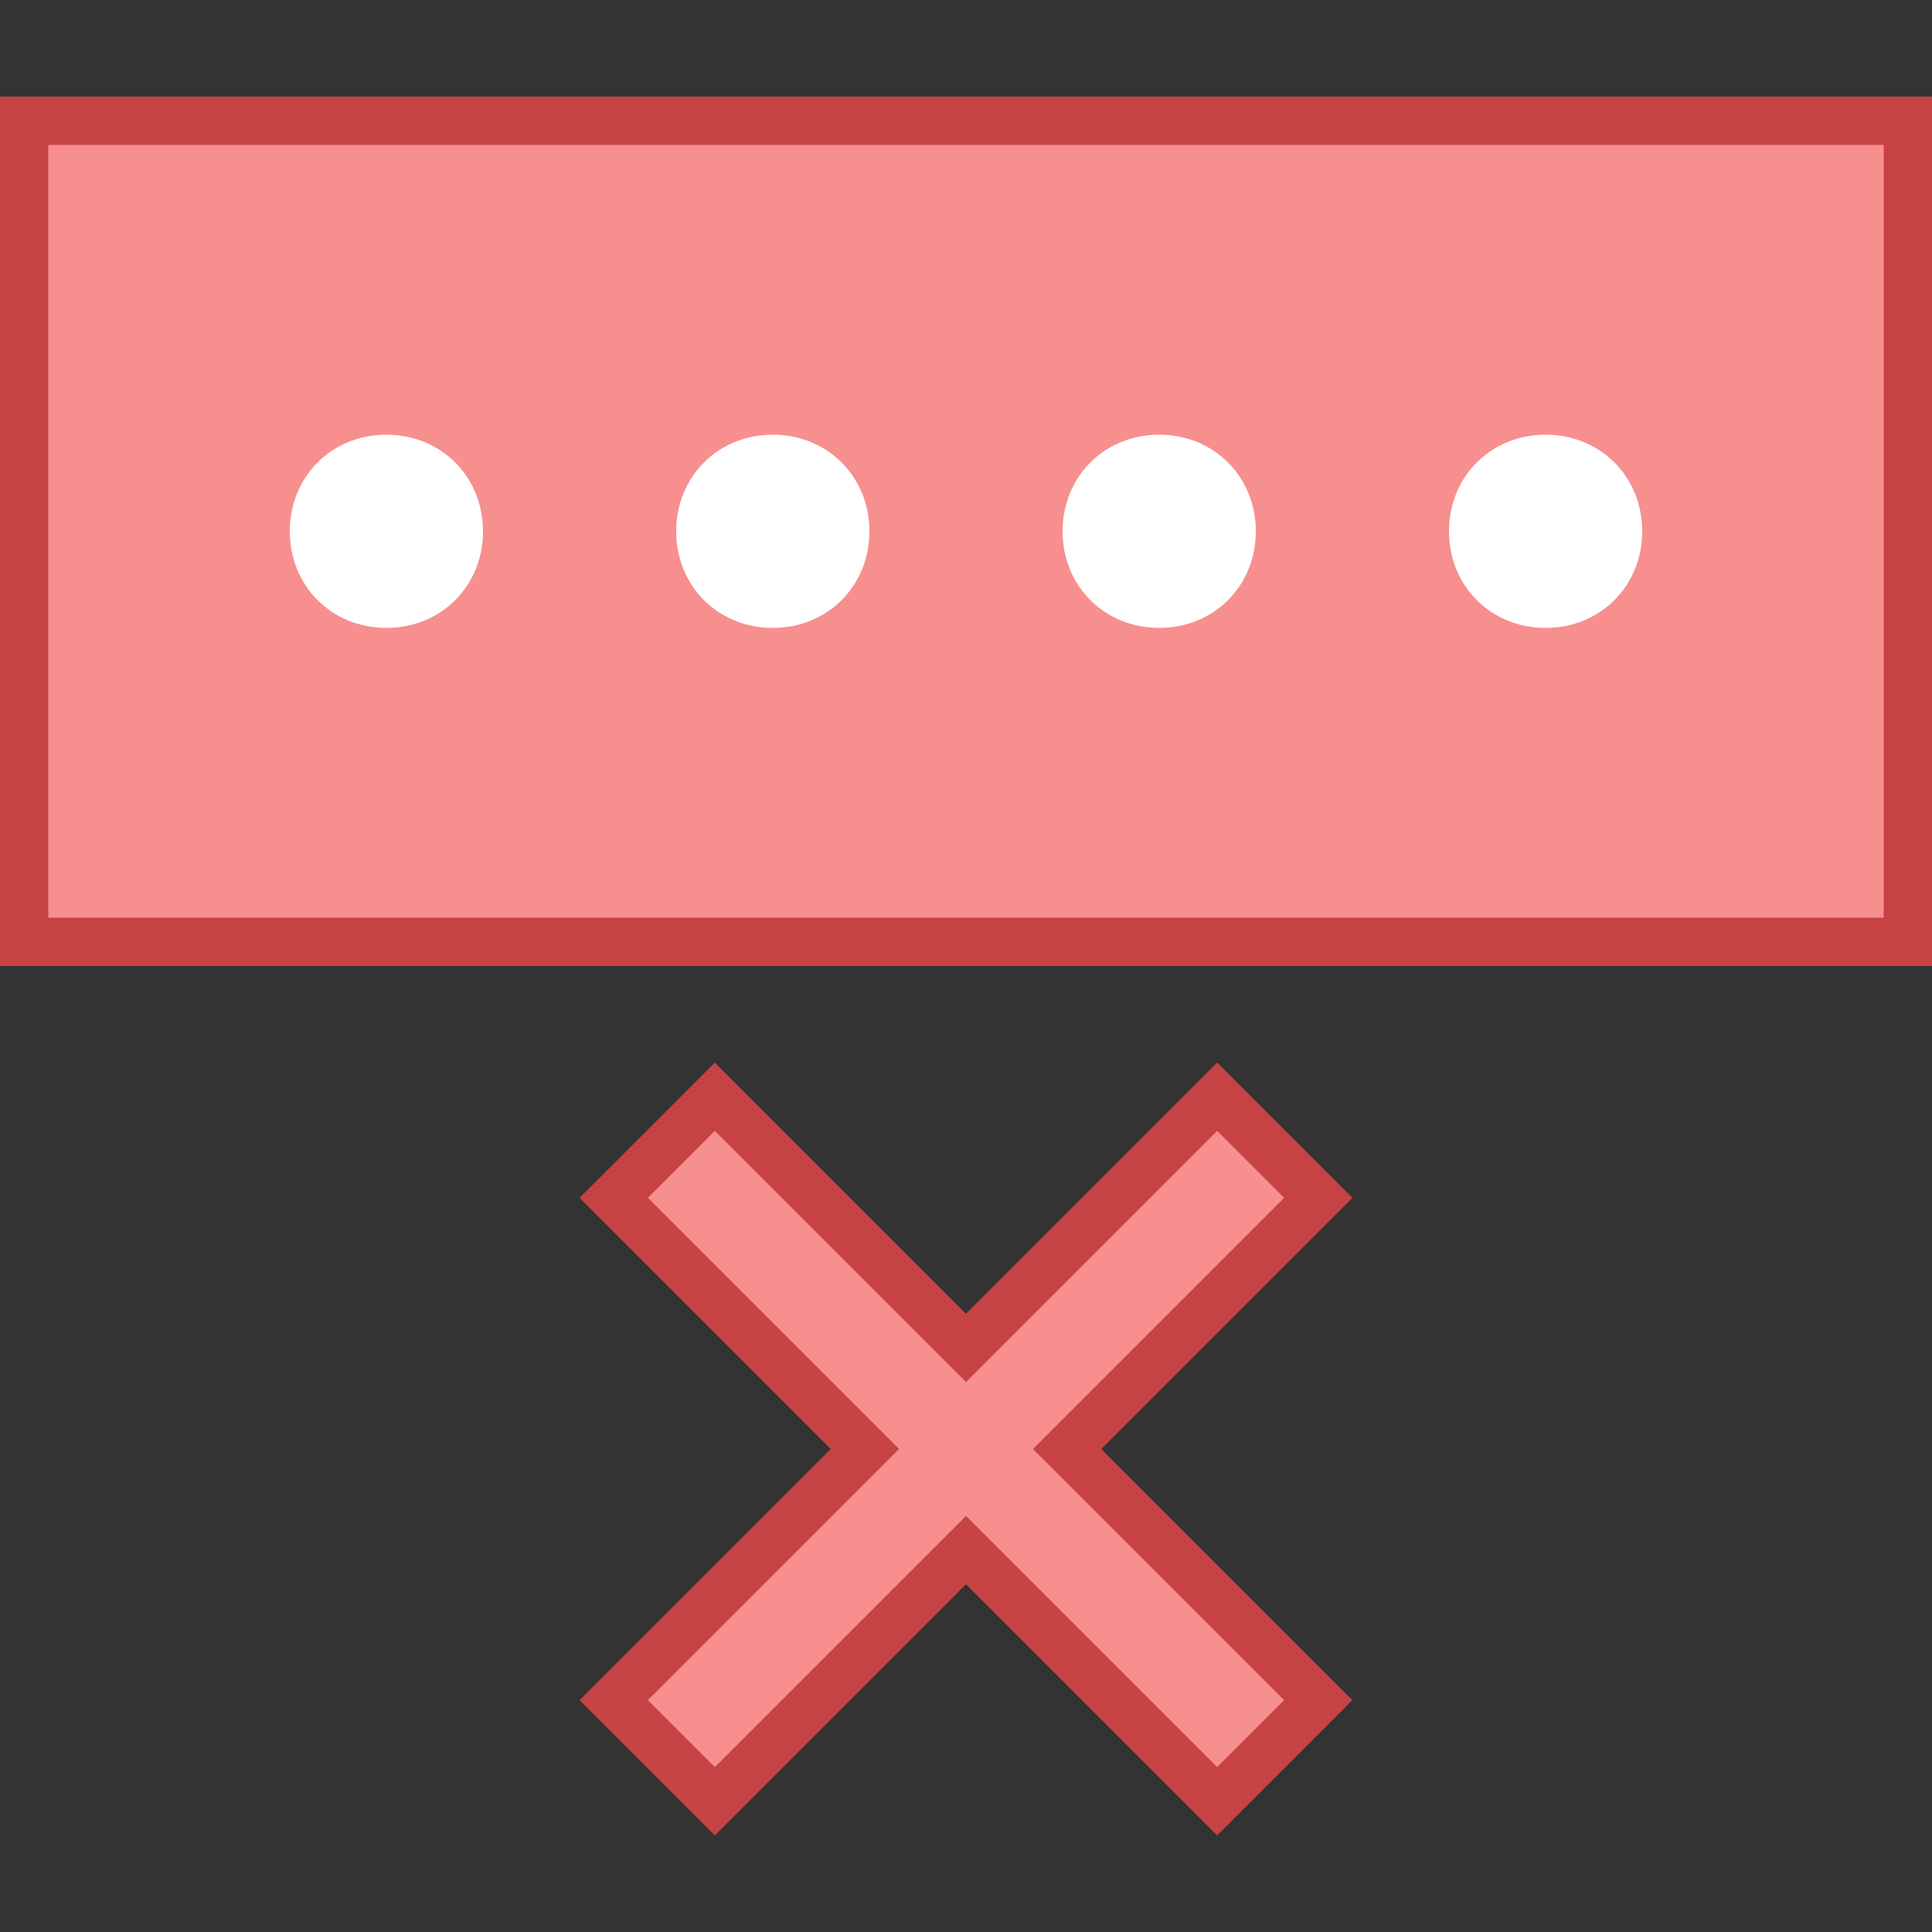
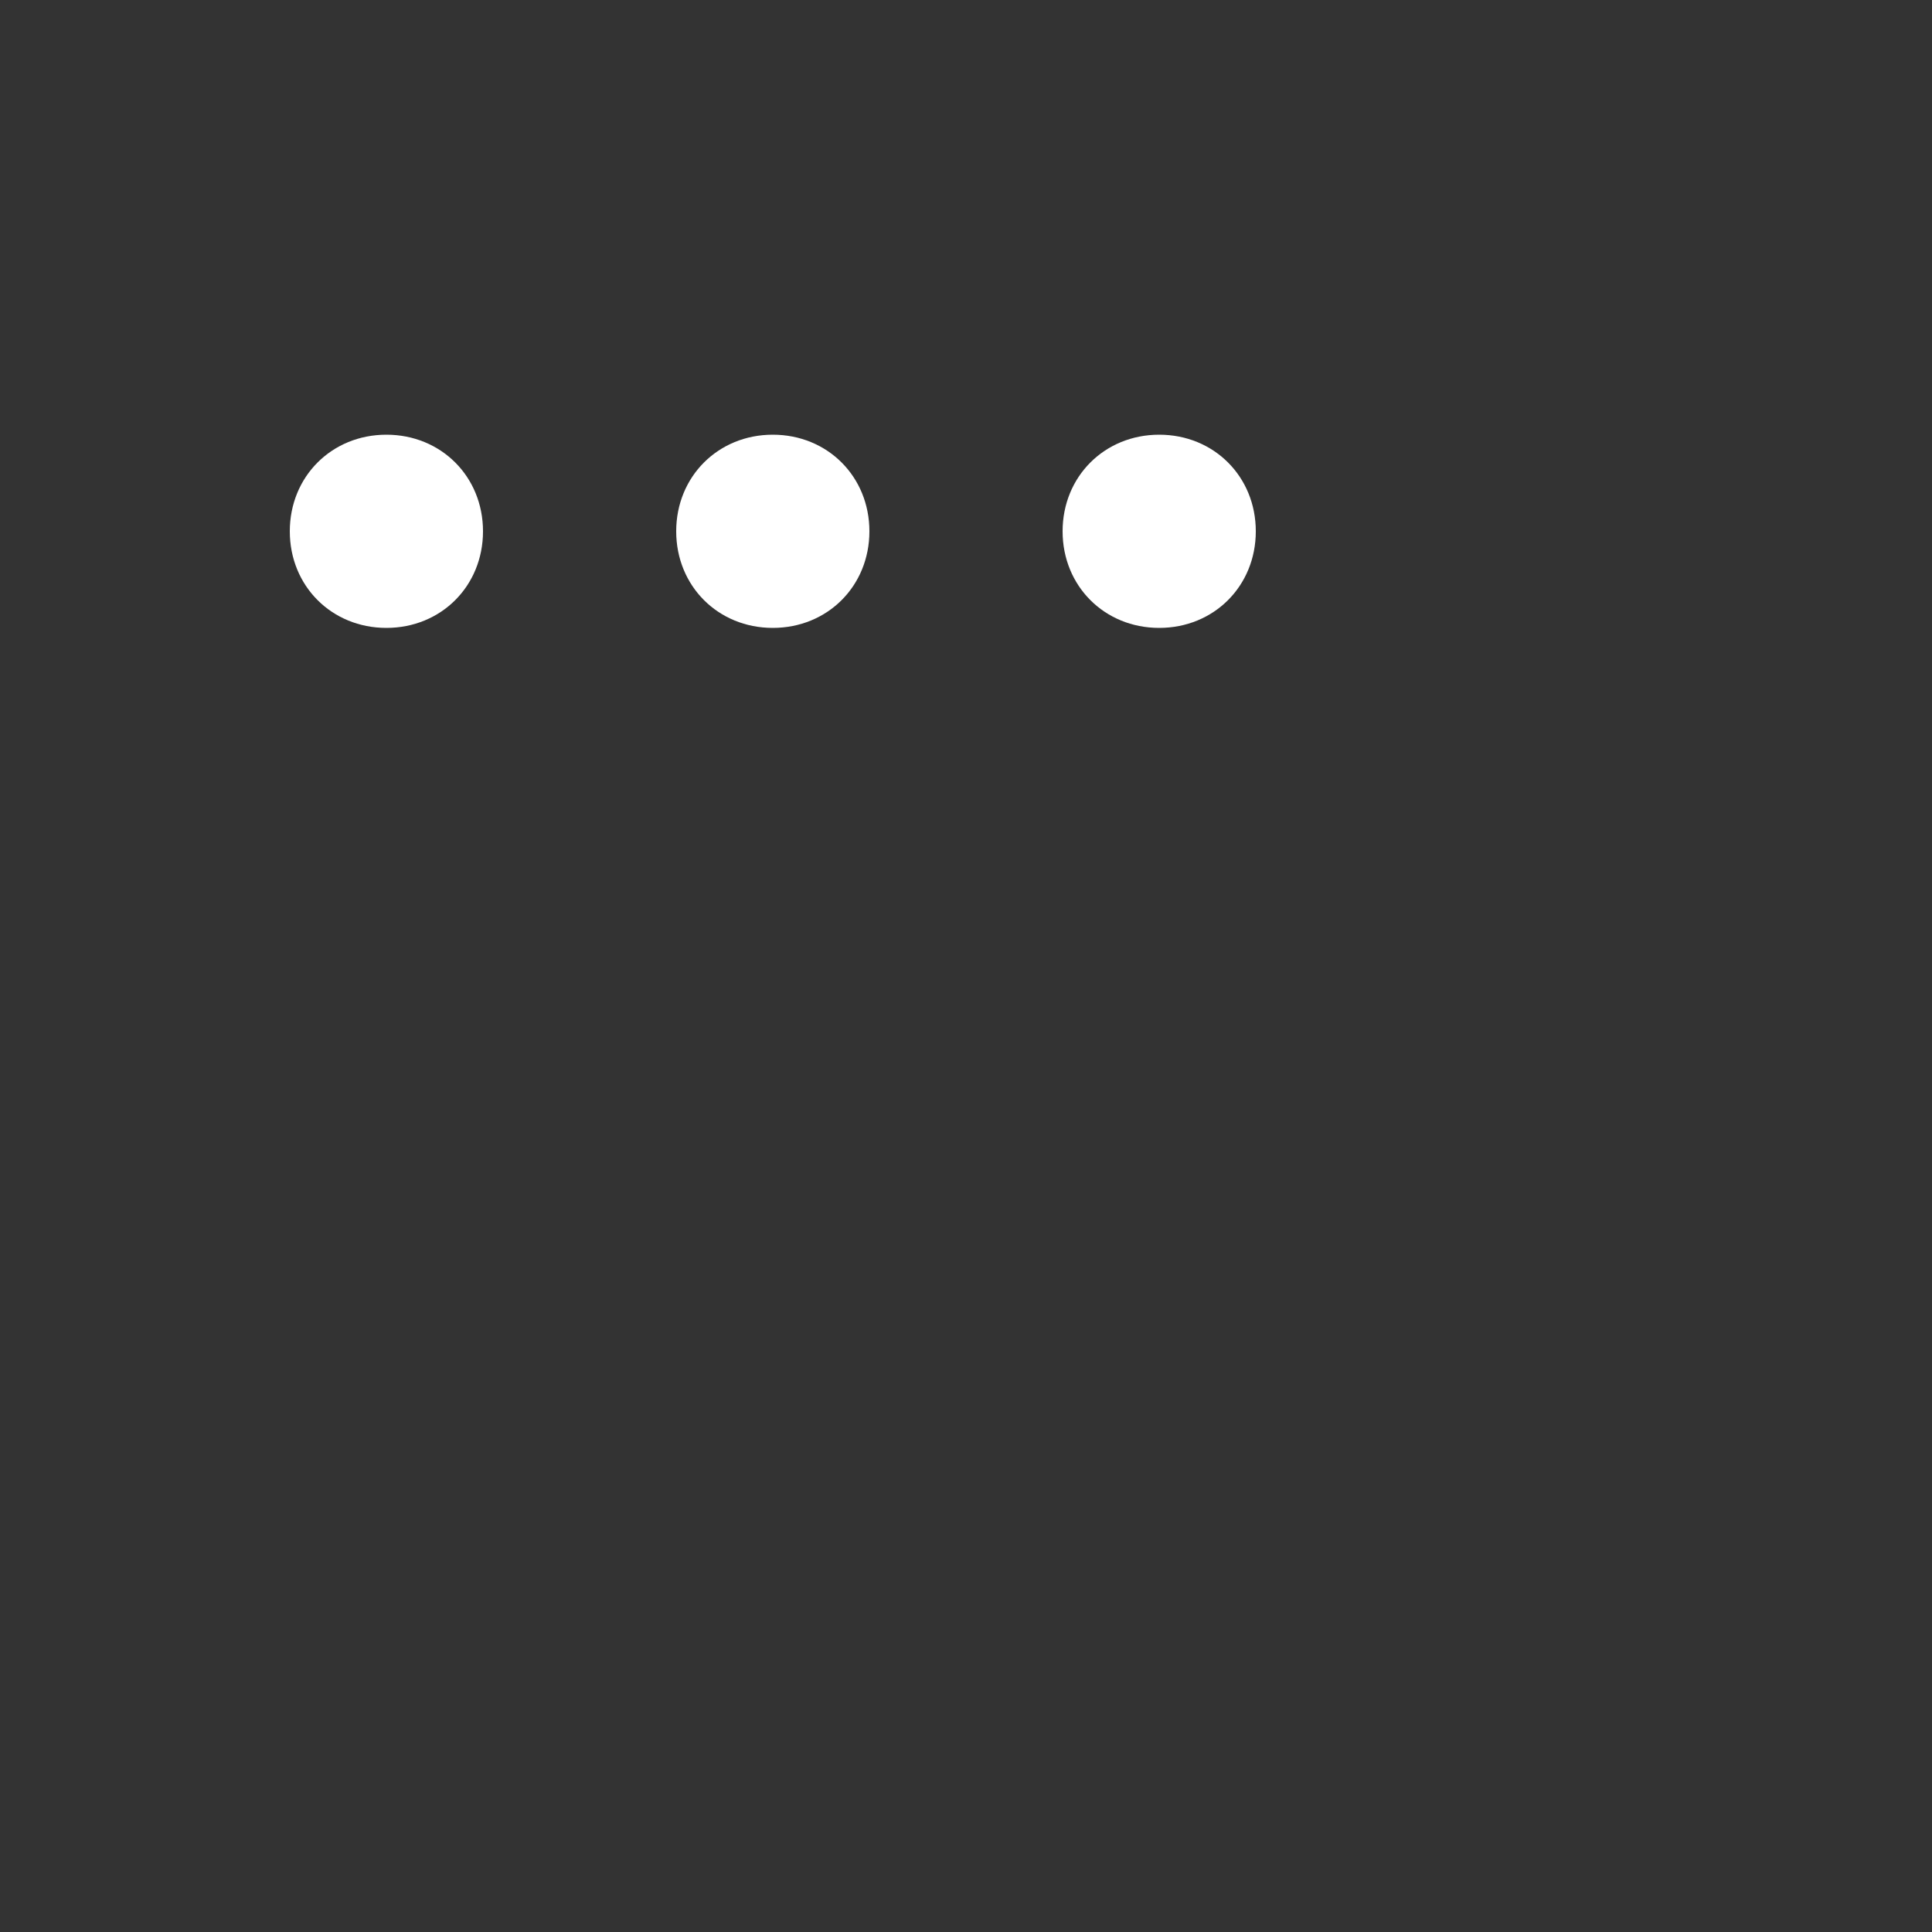
<svg xmlns="http://www.w3.org/2000/svg" version="1.1" id="Layer_1" x="0px" y="0px" viewBox="0 0 40 40" style="enable-background:new 0 0 40 40;" xml:space="preserve">
  <rect x="0" y="0" width="40" height="40" fill="#333333" stroke="none" />
  <g>
-     <rect x="0.5" y="2.5" style="fill:#F78F8F;" width="39" height="17" />
    <g>
-       <path style="fill:#C74343;" d="M39,3v16H1V3H39 M40,2H0v18h40V2L40,2z" />
-     </g>
+       </g>
  </g>
  <path style="fill:#FFFFFF;" d="M18,11c0,1.133-0.867,2-2,2s-2-0.867-2-2s0.867-2,2-2S18,9.867,18,11z" />
  <path style="fill:#FFFFFF;" d="M8,9c-1.133,0-2,0.867-2,2s0.867,2,2,2s2-0.867,2-2S9.133,9,8,9z" />
-   <path style="fill:#FFFFFF;" d="M32,9c-1.133,0-2,0.867-2,2s0.867,2,2,2c1.133,0,2-0.867,2-2S33.133,9,32,9z" />
  <path style="fill:#FFFFFF;" d="M24,9c-1.133,0-2,0.867-2,2s0.867,2,2,2s2-0.867,2-2S25.133,9,24,9z" />
  <g>
-     <polygon style="fill:#F78F8F;" points="20,32.092 14.8,37.293 12.707,35.2 17.907,30 12.707,24.799 14.8,22.707 20,27.907    25.2,22.707 27.293,24.799 22.093,30 27.293,35.2 25.2,37.293  " />
-     <path style="fill:#C74343;" d="M25.2,23.414l1.386,1.386l-4.493,4.493L21.386,30l0.707,0.707l4.493,4.493L25.2,36.586l-4.493-4.493   L20,31.386l-0.707,0.707L14.8,36.586L13.414,35.2l4.493-4.493L18.614,30l-0.707-0.707L13.414,24.8l1.386-1.386l4.493,4.493   L20,28.614l0.707-0.707L25.2,23.414 M25.2,22L20,27.2L14.8,22L12,24.8l5.2,5.2L12,35.2l2.8,2.8l5.2-5.2l5.2,5.2l2.8-2.8L22.8,30   l5.2-5.2L25.2,22L25.2,22z" />
-   </g>
+     </g>
</svg>